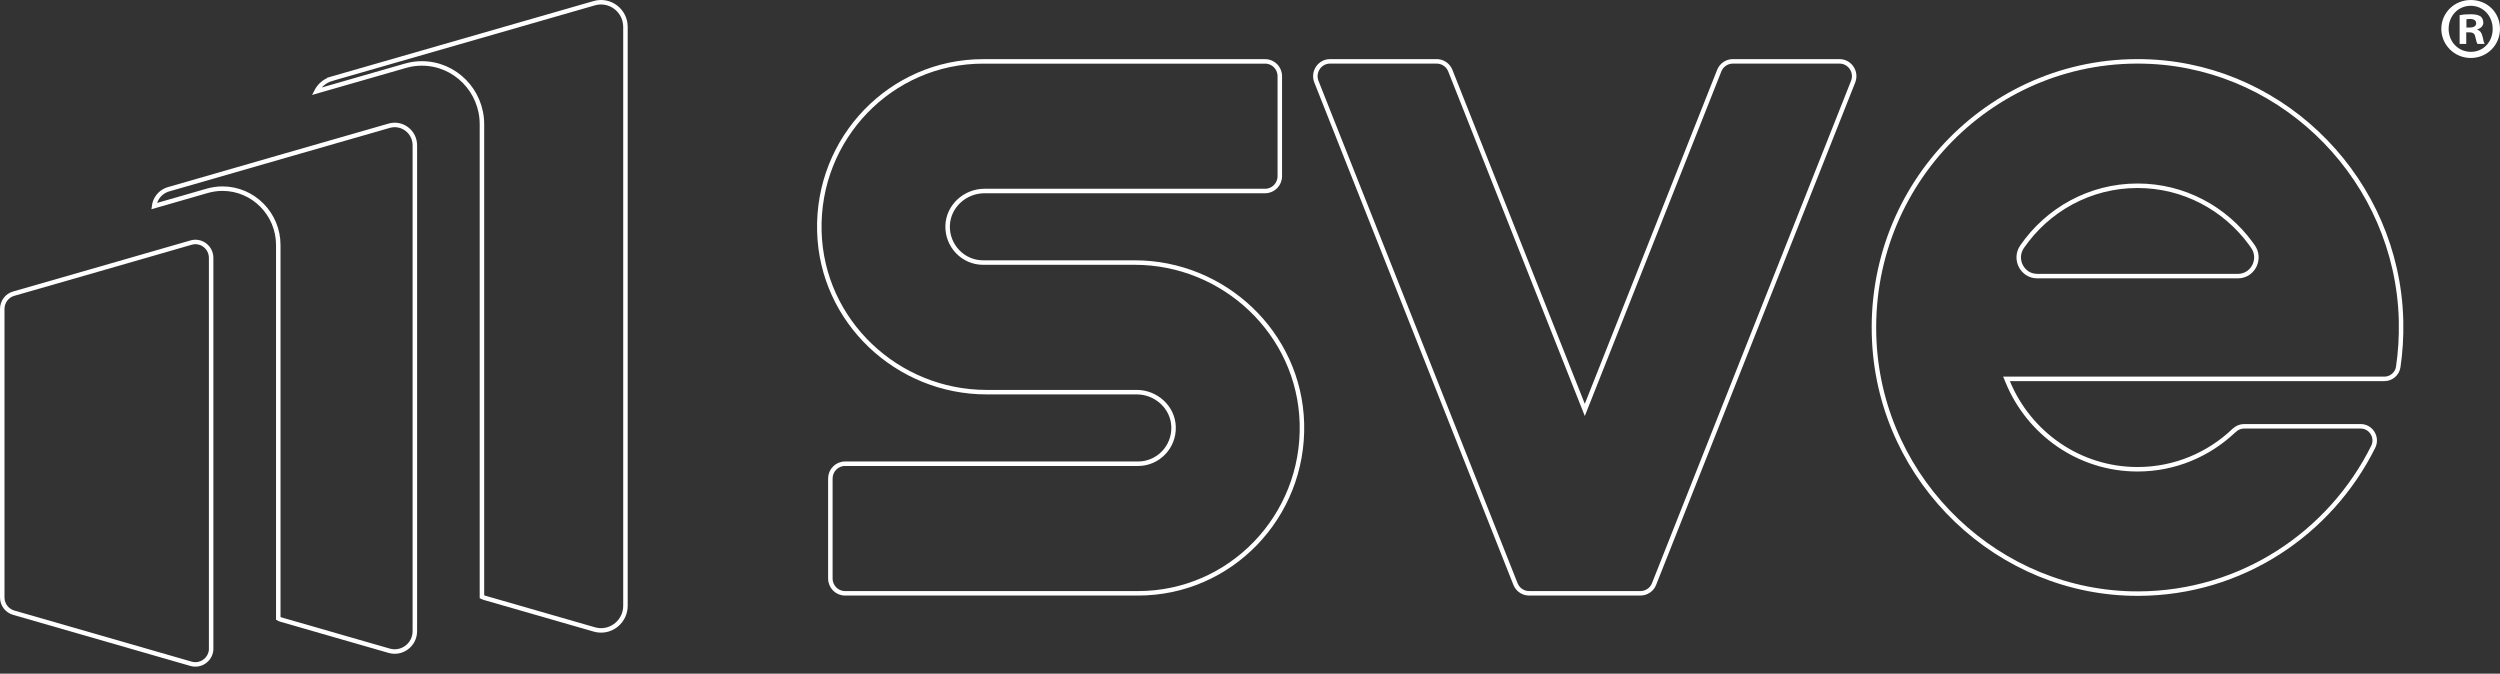
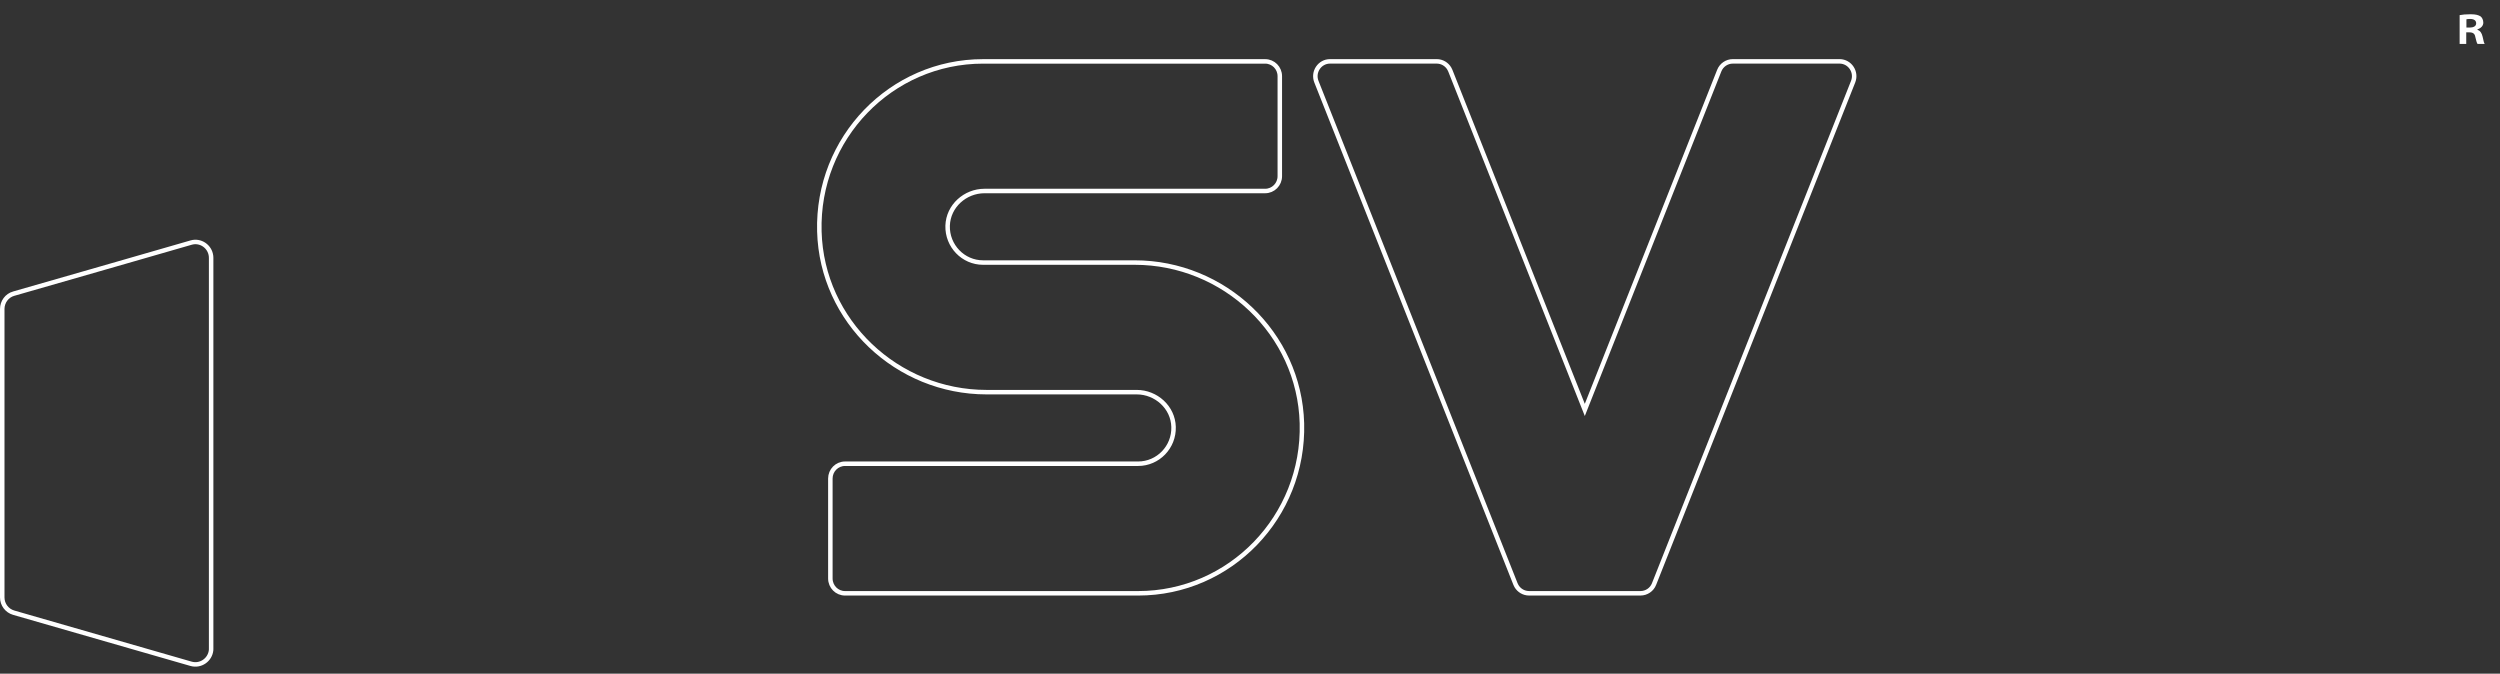
<svg xmlns="http://www.w3.org/2000/svg" width="167" height="45" viewBox="0 0 167 45" fill="none">
  <rect x="0" y="0" width="167" height="45" fill="#333333" stroke="none" />
  <path d="M12.766 16.205C13.39 16.023 14.021 16.459 14.097 17.1L14.104 17.23V43.317C14.104 43.362 14.105 43.394 14.102 43.424V43.426C14.037 44.077 13.4 44.522 12.766 44.343H12.767L0.915 40.928C0.462 40.798 0.15 40.382 0.15 39.908V20.64C0.151 20.164 0.461 19.744 0.914 19.616H0.915L5.987 18.159L6.636 17.972L8.363 17.475L12.766 16.205Z" stroke="white" stroke-width="0.3" />
-   <path d="M25.998 8.399C26.856 8.153 27.712 8.802 27.712 9.707V42.162C27.712 43.067 26.854 43.716 25.998 43.47L18.773 41.39H18.774C18.708 41.37 18.647 41.342 18.589 41.31V16.368C18.589 14.294 16.92 12.603 14.865 12.602C14.519 12.602 14.172 12.652 13.839 12.748L10.292 13.77C10.357 13.275 10.684 12.857 11.149 12.679L11.256 12.644L19.037 10.401L25.998 8.399Z" stroke="white" stroke-width="0.3" />
-   <path d="M39.7 0.213C40.737 -0.084 41.769 0.695 41.78 1.782V40.464C41.78 41.492 40.865 42.249 39.895 42.09L39.699 42.046L32.38 39.938H32.379C32.312 39.919 32.251 39.893 32.194 39.865V8.299C32.194 6.063 30.397 4.237 28.178 4.237C27.898 4.237 27.618 4.268 27.344 4.327L27.072 4.396L21.137 6.103C21.339 5.708 21.693 5.4 22.136 5.269L22.135 5.268L39.7 0.213Z" stroke="white" stroke-width="0.3" />
  <path d="M65.671 4.101H84.513C85.053 4.101 85.491 4.54 85.491 5.09V11.77C85.491 12.315 85.053 12.759 84.513 12.759H65.765C64.477 12.759 63.342 13.76 63.302 15.074C63.262 16.423 64.337 17.539 65.669 17.539H75.798C81.761 17.539 86.804 22.262 86.968 28.276C87.134 34.52 82.172 39.633 76.027 39.633H56.447C55.907 39.633 55.468 39.192 55.468 38.643V31.967C55.468 31.418 55.906 30.978 56.447 30.977H76.027C77.359 30.977 78.434 29.864 78.394 28.516C78.358 27.201 77.222 26.196 75.933 26.196H65.903C59.935 26.196 54.897 21.474 54.733 15.46C54.563 9.216 59.526 4.101 65.671 4.101Z" stroke="white" stroke-width="0.3" />
  <path d="M88.845 4.099H95.975C96.322 4.099 96.643 4.288 96.816 4.587L96.882 4.722L105.725 27.031L105.865 27.383L106.004 27.031L114.844 4.722C114.991 4.346 115.353 4.099 115.751 4.099H122.896C123.577 4.109 124.045 4.81 123.788 5.458L110.491 39.013V39.014C110.344 39.389 109.982 39.632 109.585 39.632H102.144C101.793 39.632 101.475 39.446 101.3 39.148L101.234 39.013L87.937 5.459C87.678 4.806 88.155 4.099 88.845 4.099Z" stroke="white" stroke-width="0.3" />
-   <path d="M125.202 22.81C124.668 12.269 133.238 3.606 143.674 4.12C152.781 4.573 160.115 12.148 160.388 21.333H160.387L160.39 21.486C160.412 22.515 160.348 23.52 160.204 24.502C160.136 24.97 159.739 25.308 159.278 25.309H134.035L134.121 25.517C135.536 28.939 138.884 31.347 142.787 31.347C145.287 31.347 147.553 30.359 149.236 28.754H149.237C149.419 28.58 149.653 28.478 149.896 28.477H157.693C158.386 28.477 158.844 29.22 158.531 29.849C155.645 35.645 149.714 39.626 142.859 39.654C133.533 39.69 125.679 32.217 125.202 22.81ZM142.789 12.408C139.591 12.408 136.769 14.021 135.075 16.48C134.506 17.305 135.085 18.444 136.088 18.444H149.49C150.432 18.444 150.998 17.444 150.597 16.638L150.504 16.48L150.342 16.252C148.633 13.923 145.888 12.408 142.789 12.408Z" stroke="white" stroke-width="0.3" />
  <path d="M165.49 1.983V1.96C165.723 1.889 165.885 1.724 165.885 1.514C165.885 1.326 165.804 1.173 165.699 1.092C165.559 1.009 165.396 0.952 165.036 0.952C164.722 0.952 164.478 0.975 164.304 1.01V2.935H164.745V2.161H164.955C165.199 2.161 165.315 2.254 165.35 2.465C165.407 2.689 165.442 2.865 165.5 2.935H165.978C165.932 2.865 165.897 2.747 165.839 2.454C165.781 2.196 165.675 2.056 165.49 1.985V1.983ZM164.967 1.841H164.757V1.289C164.804 1.277 164.886 1.266 165.002 1.266C165.282 1.266 165.408 1.383 165.408 1.56C165.408 1.759 165.211 1.842 164.967 1.842V1.841Z" fill="white" />
-   <path d="M165.046 0C163.953 0 163.08 0.856 163.08 1.925C163.08 2.993 163.953 3.873 165.046 3.873C166.139 3.873 166.999 3.016 166.999 1.925C166.999 0.833 166.15 0 165.046 0ZM165.057 3.463C164.196 3.463 163.569 2.782 163.569 1.925C163.569 1.067 164.196 0.387 165.045 0.387C165.894 0.387 166.511 1.08 166.511 1.936C166.511 2.793 165.894 3.463 165.057 3.463Z" fill="white" />
</svg>